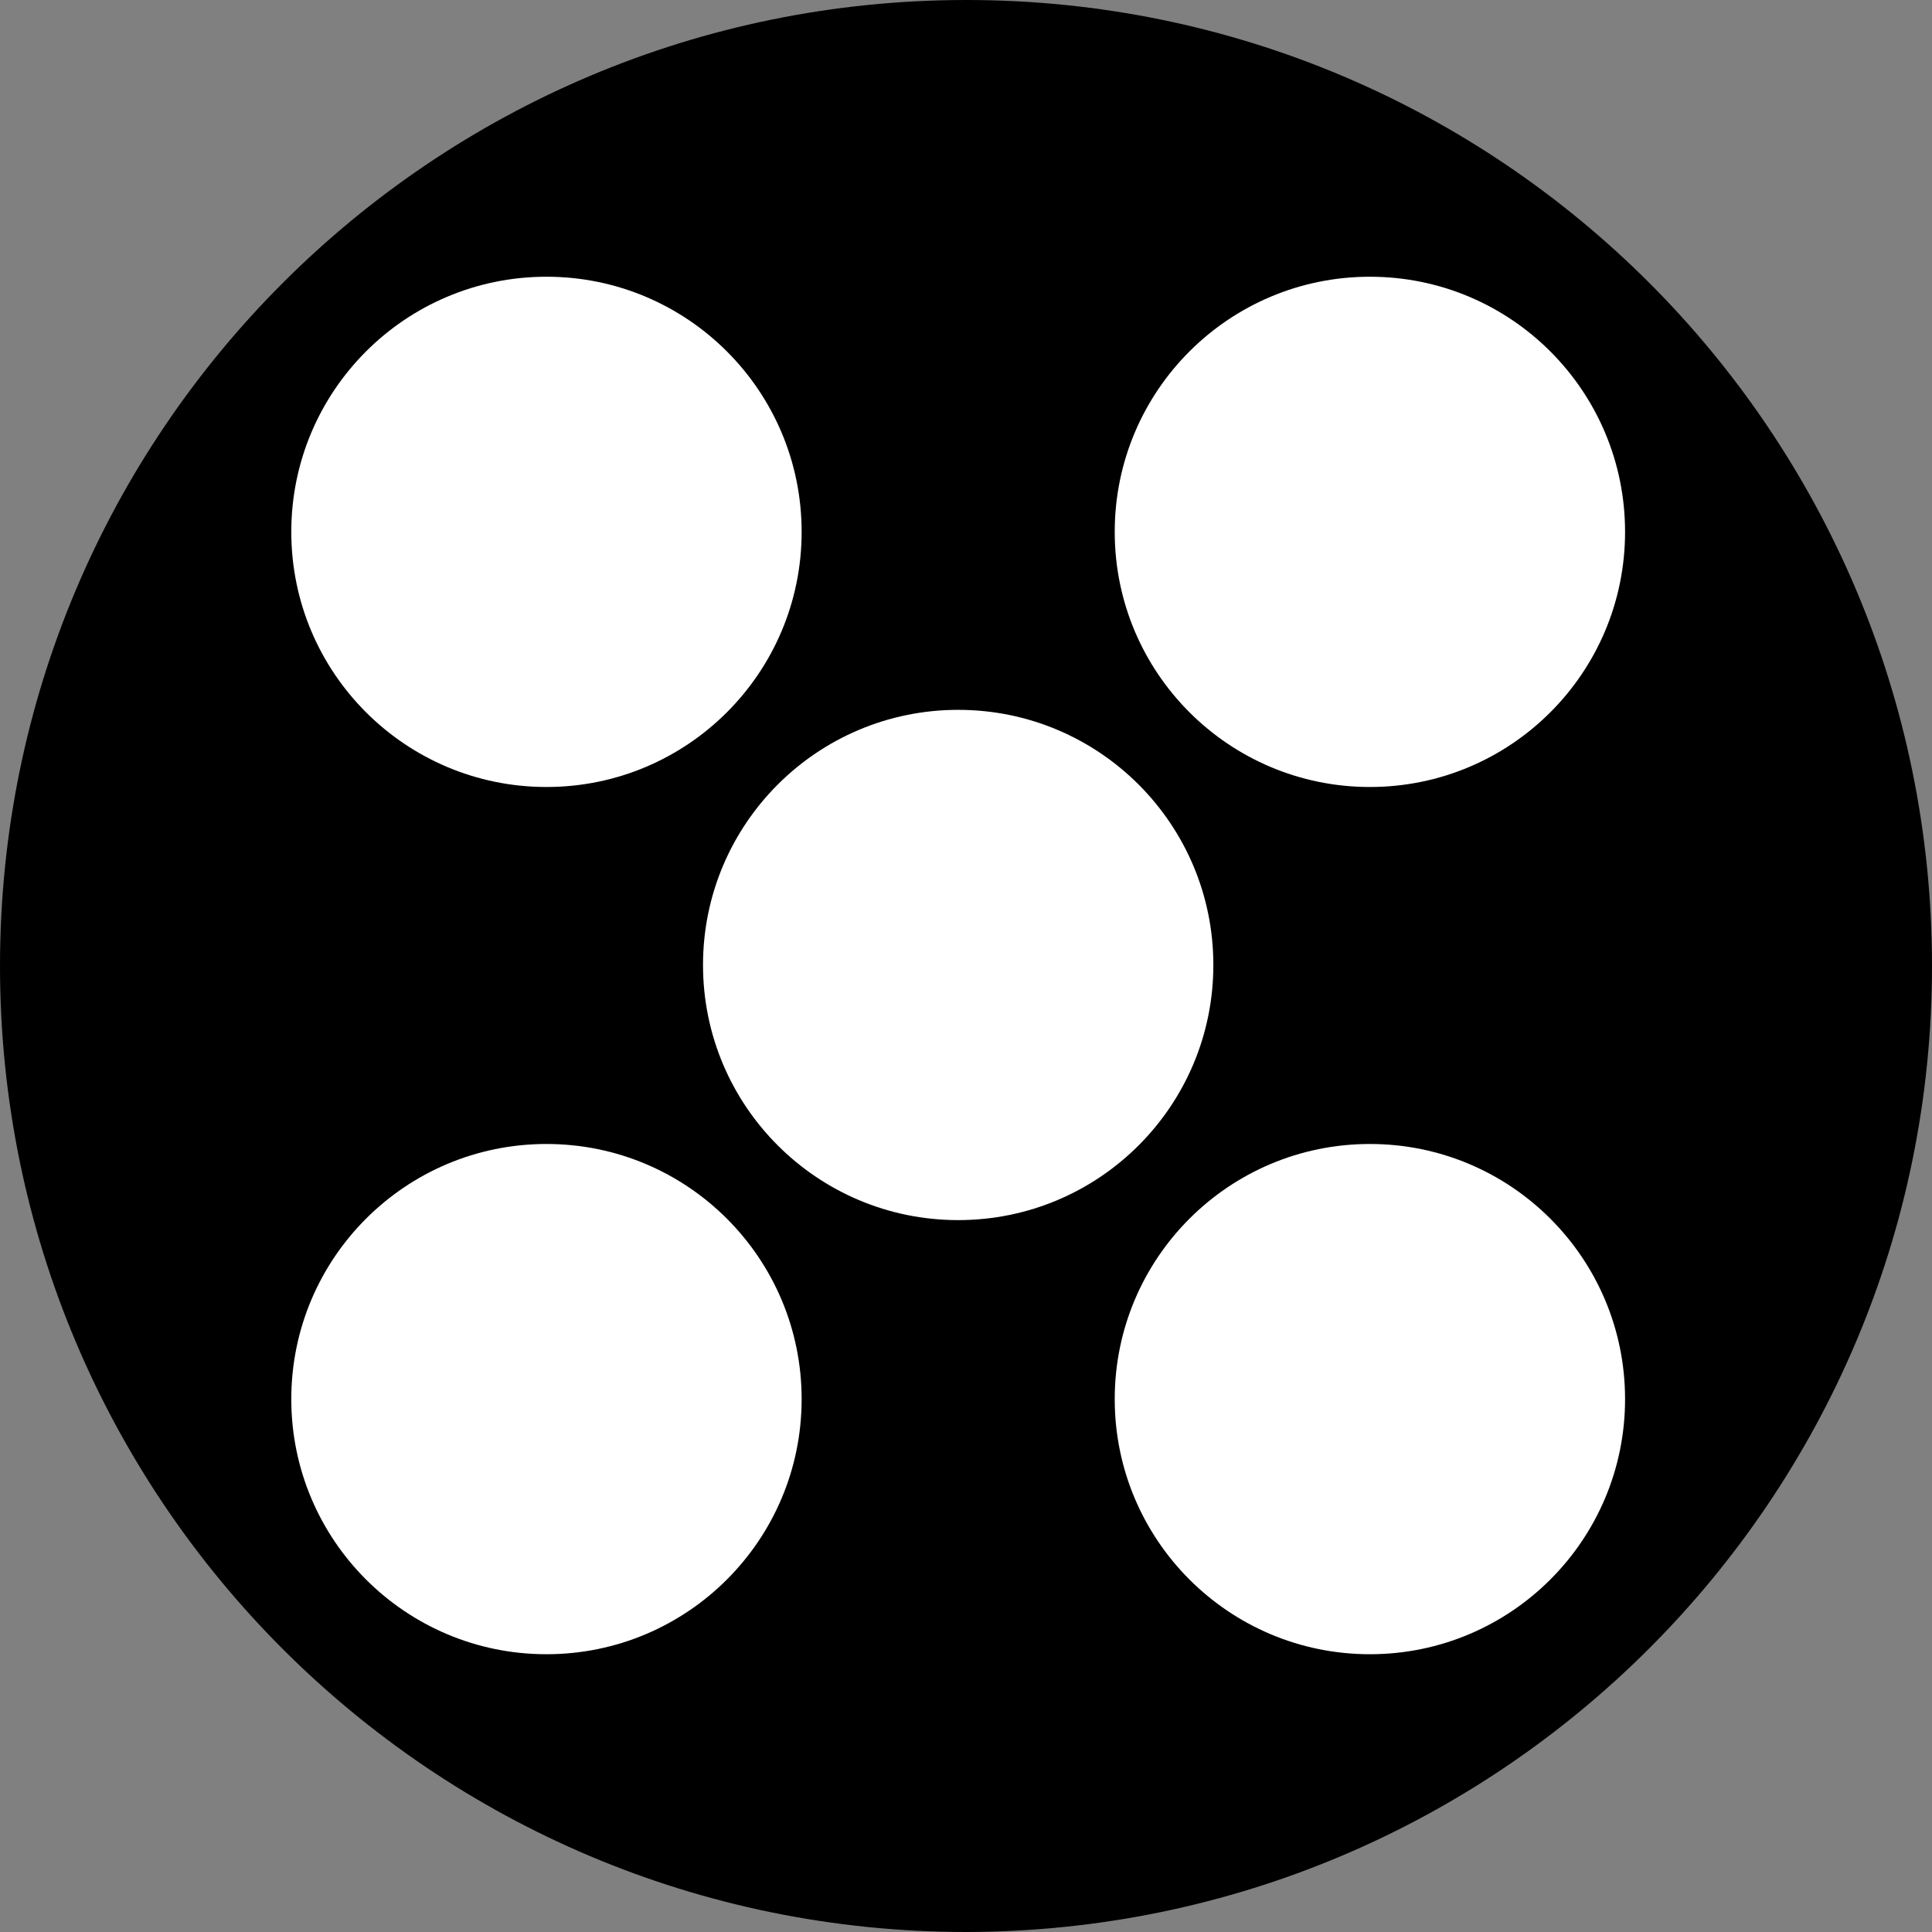
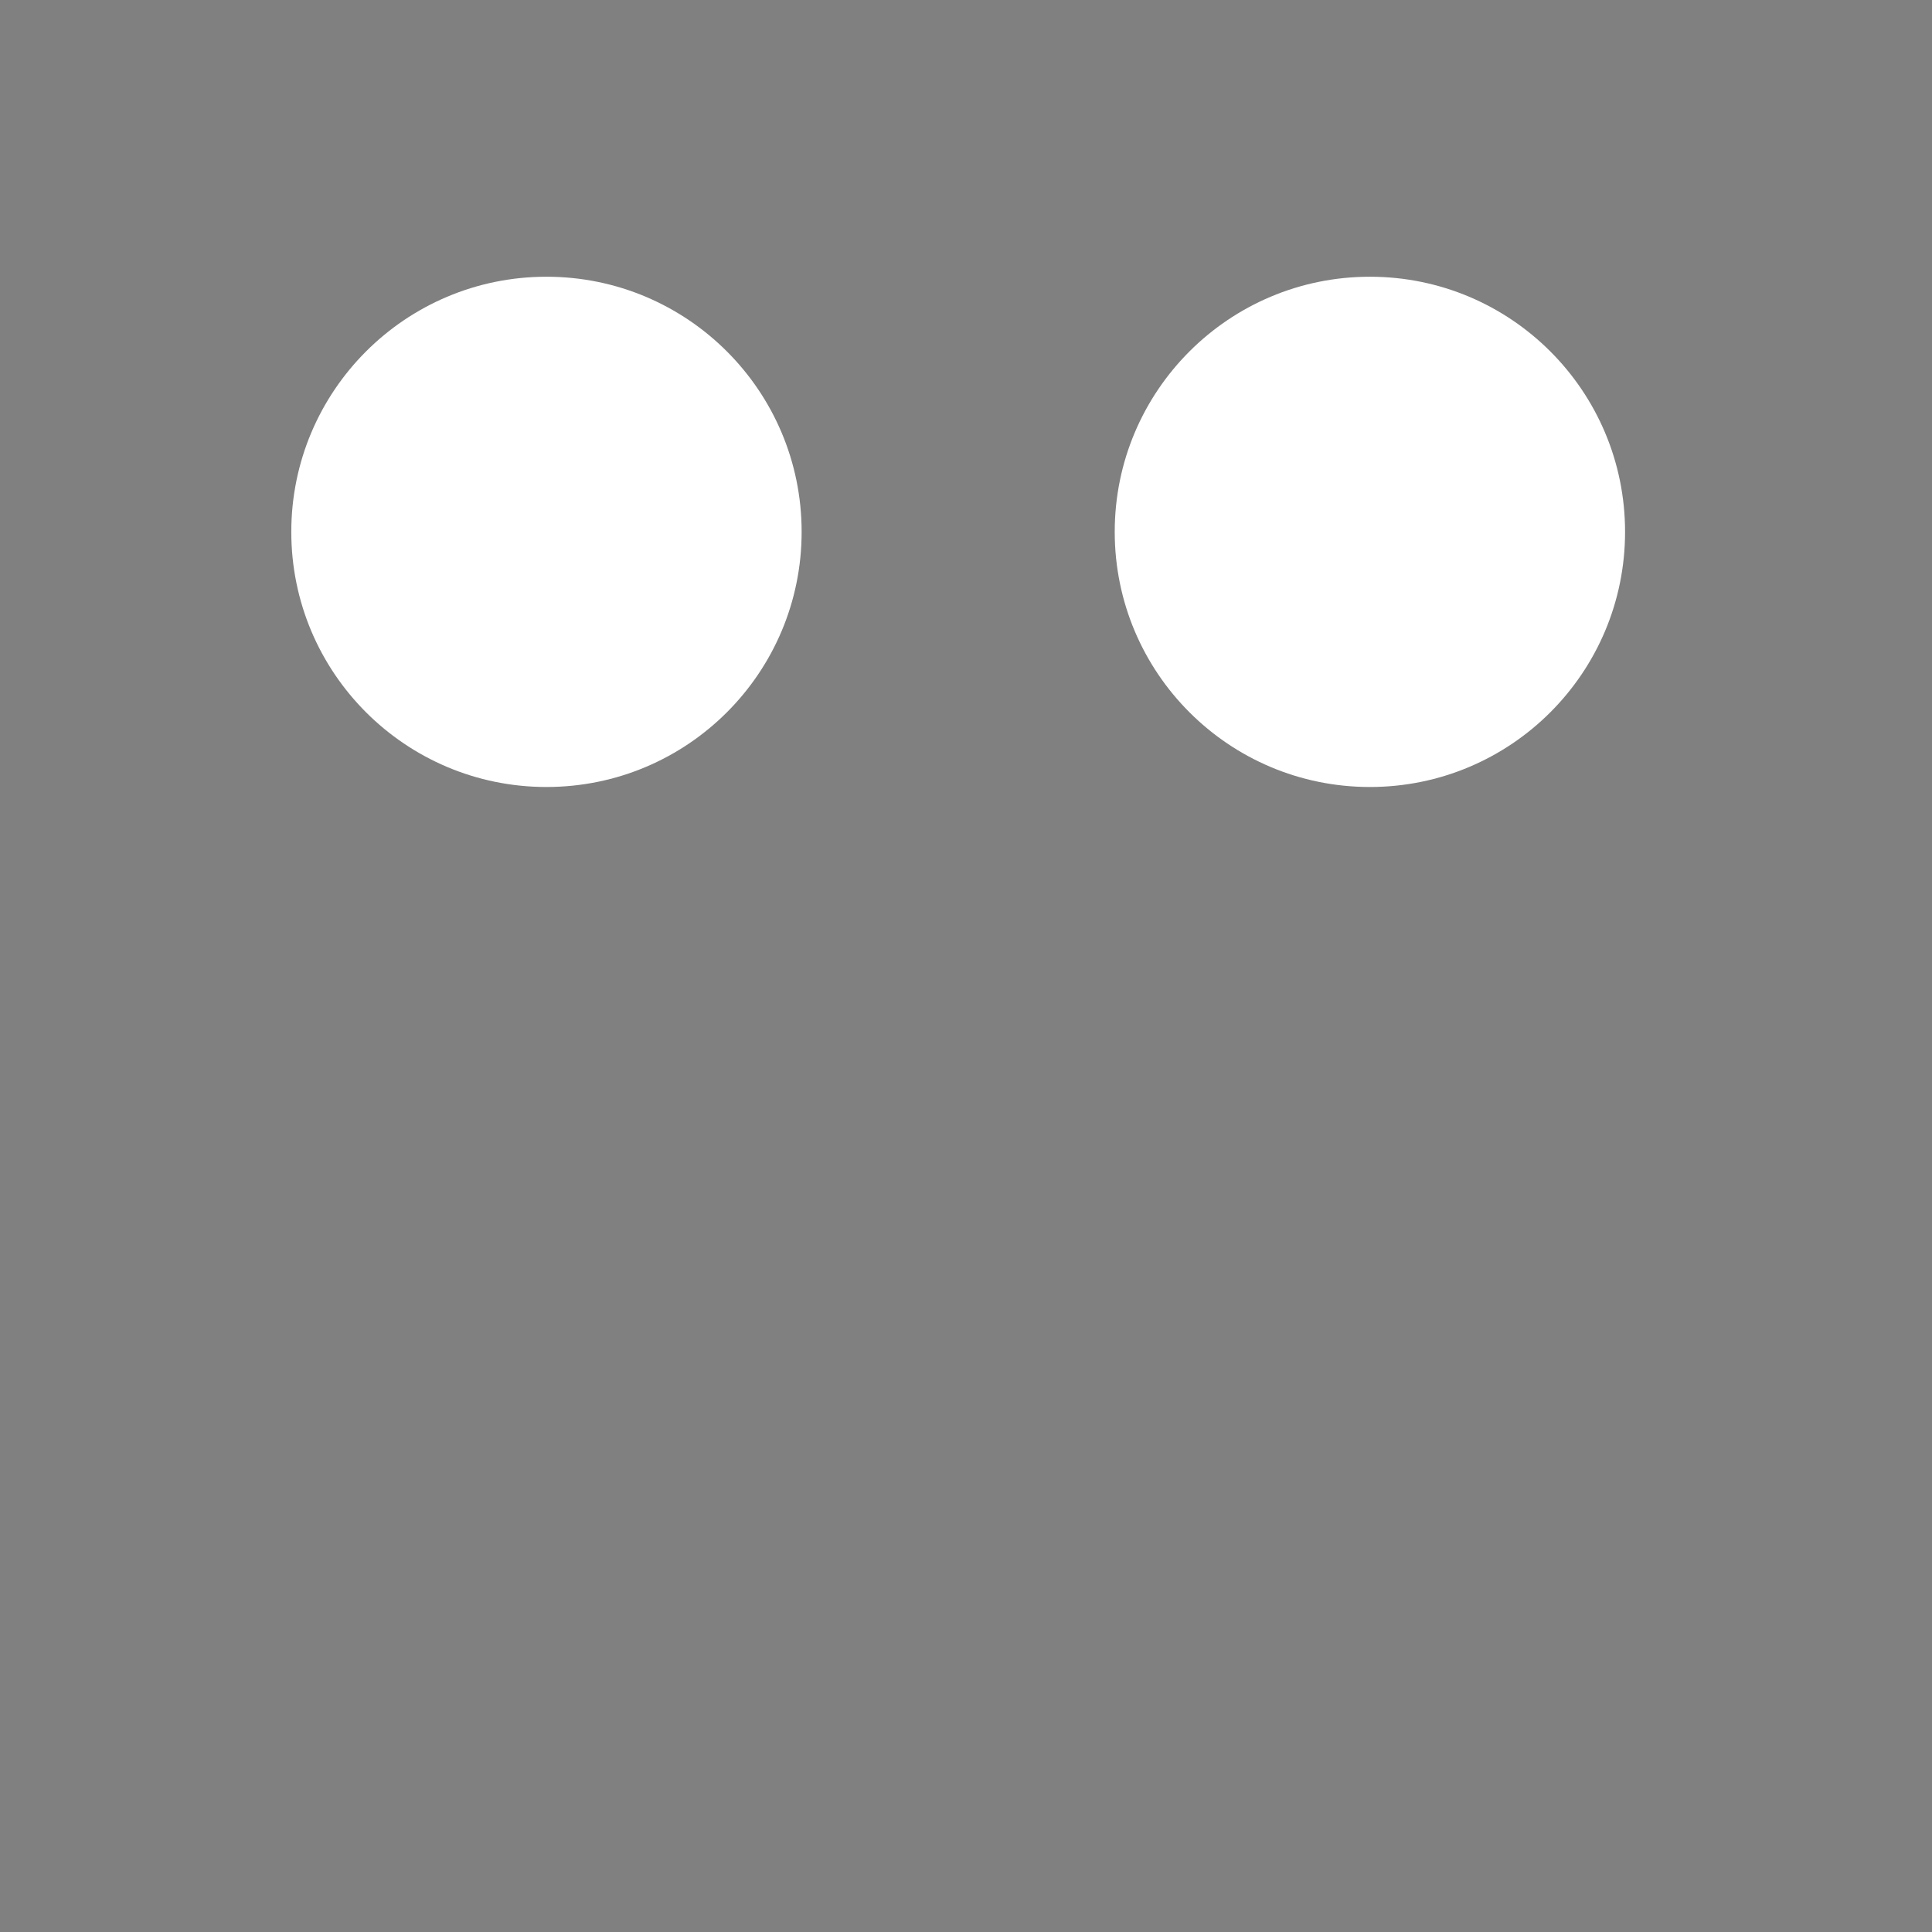
<svg xmlns="http://www.w3.org/2000/svg" width="106" height="106" viewBox="0 0 106 106" fill="none">
  <rect x="0" y="0" width="106" height="106" fill="#808080" stroke="none" />
-   <path d="M106 53C106 23.706 82.281 0 53.028 0C23.719 0 0 23.706 0 53C0 82.294 23.719 106 53.028 106C82.281 105.944 106 82.237 106 53Z" fill="black" />
-   <path d="M52.571 38.946C60.305 38.946 66.571 45.211 66.571 52.944C66.571 60.676 60.305 66.942 52.571 66.942C44.837 66.942 38.571 60.676 38.571 52.944C38.571 45.211 44.837 38.946 52.571 38.946Z" fill="white" />
-   <path d="M29.982 62.765C37.716 62.765 43.982 69.03 43.982 76.763C43.982 84.495 37.716 90.76 29.982 90.76C22.248 90.76 15.982 84.495 15.982 76.763C15.982 69.03 22.248 62.765 29.982 62.765Z" fill="white" />
  <path d="M29.982 15.183C37.716 15.183 43.982 21.448 43.982 29.181C43.982 36.914 37.716 43.179 29.982 43.179C22.248 43.179 15.982 36.914 15.982 29.181C15.982 21.448 22.248 15.183 29.982 15.183Z" fill="white" />
-   <path d="M75.16 62.765C82.894 62.765 89.16 69.03 89.16 76.763C89.16 84.495 82.894 90.76 75.16 90.76C67.426 90.76 61.16 84.495 61.16 76.763C61.16 69.03 67.426 62.765 75.16 62.765Z" fill="white" />
  <path d="M75.16 15.183C82.894 15.183 89.16 21.448 89.16 29.181C89.16 36.914 82.894 43.179 75.16 43.179C67.426 43.179 61.16 36.914 61.16 29.181C61.16 21.448 67.426 15.183 75.16 15.183Z" fill="white" />
</svg>